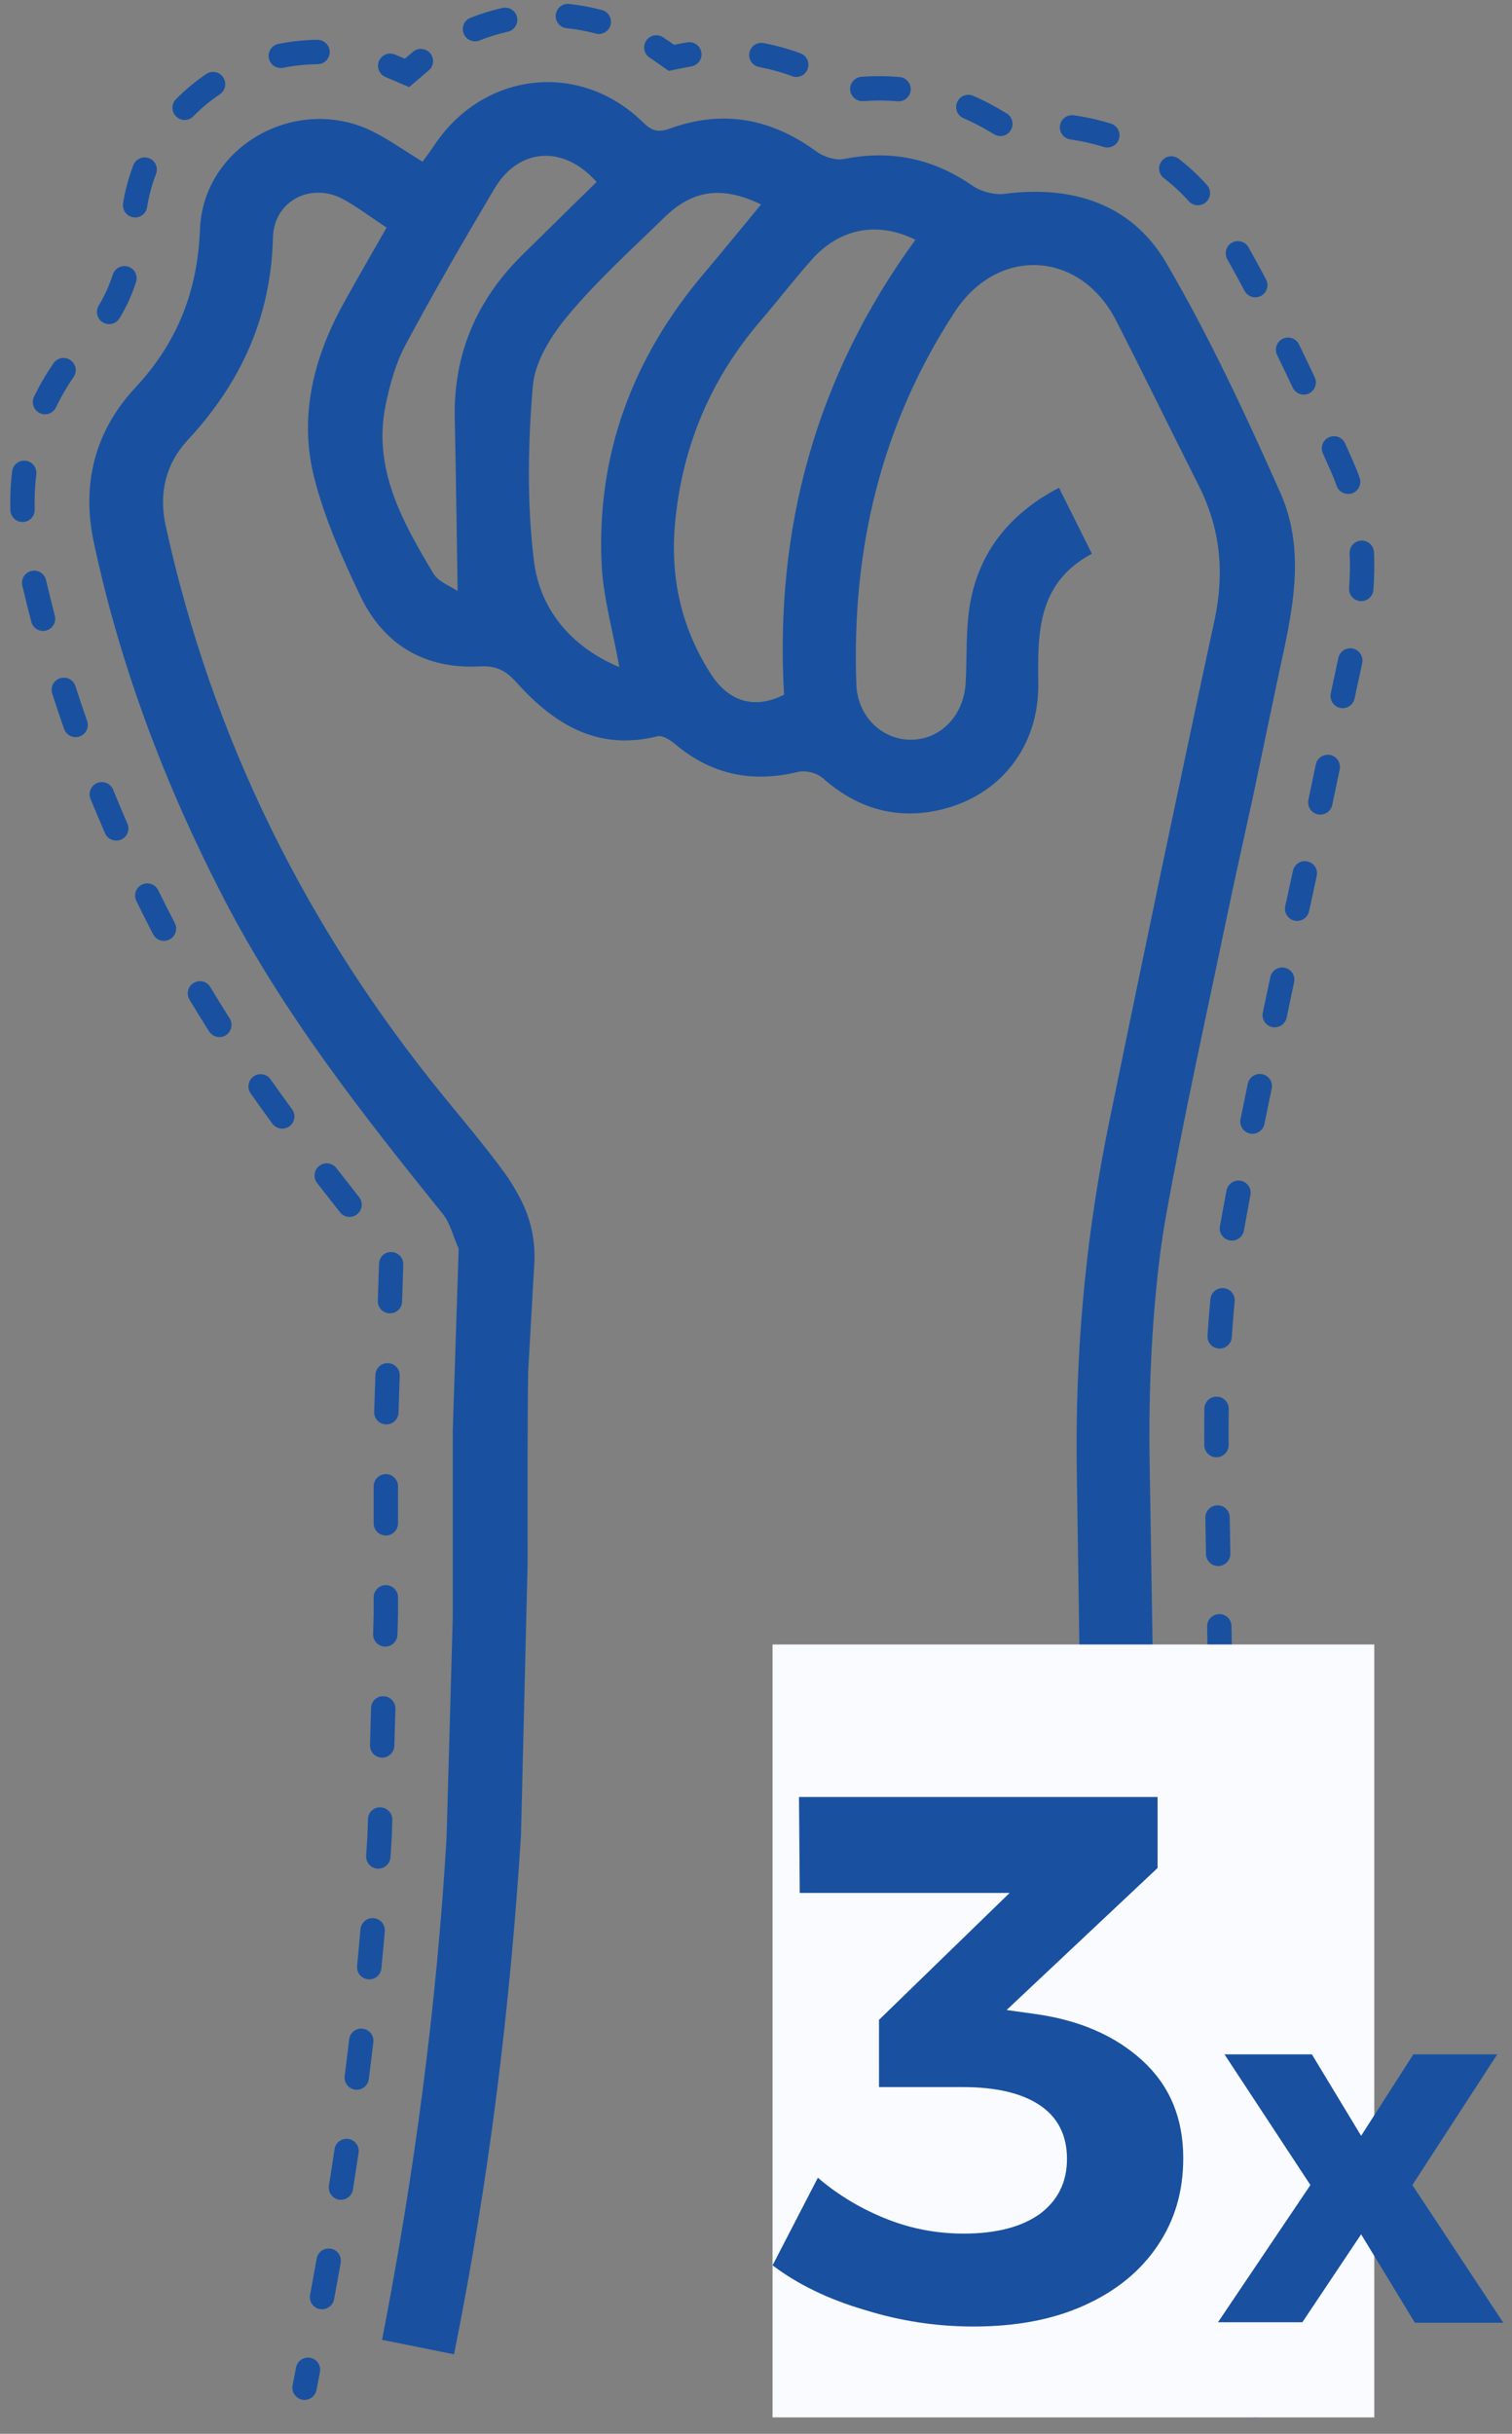
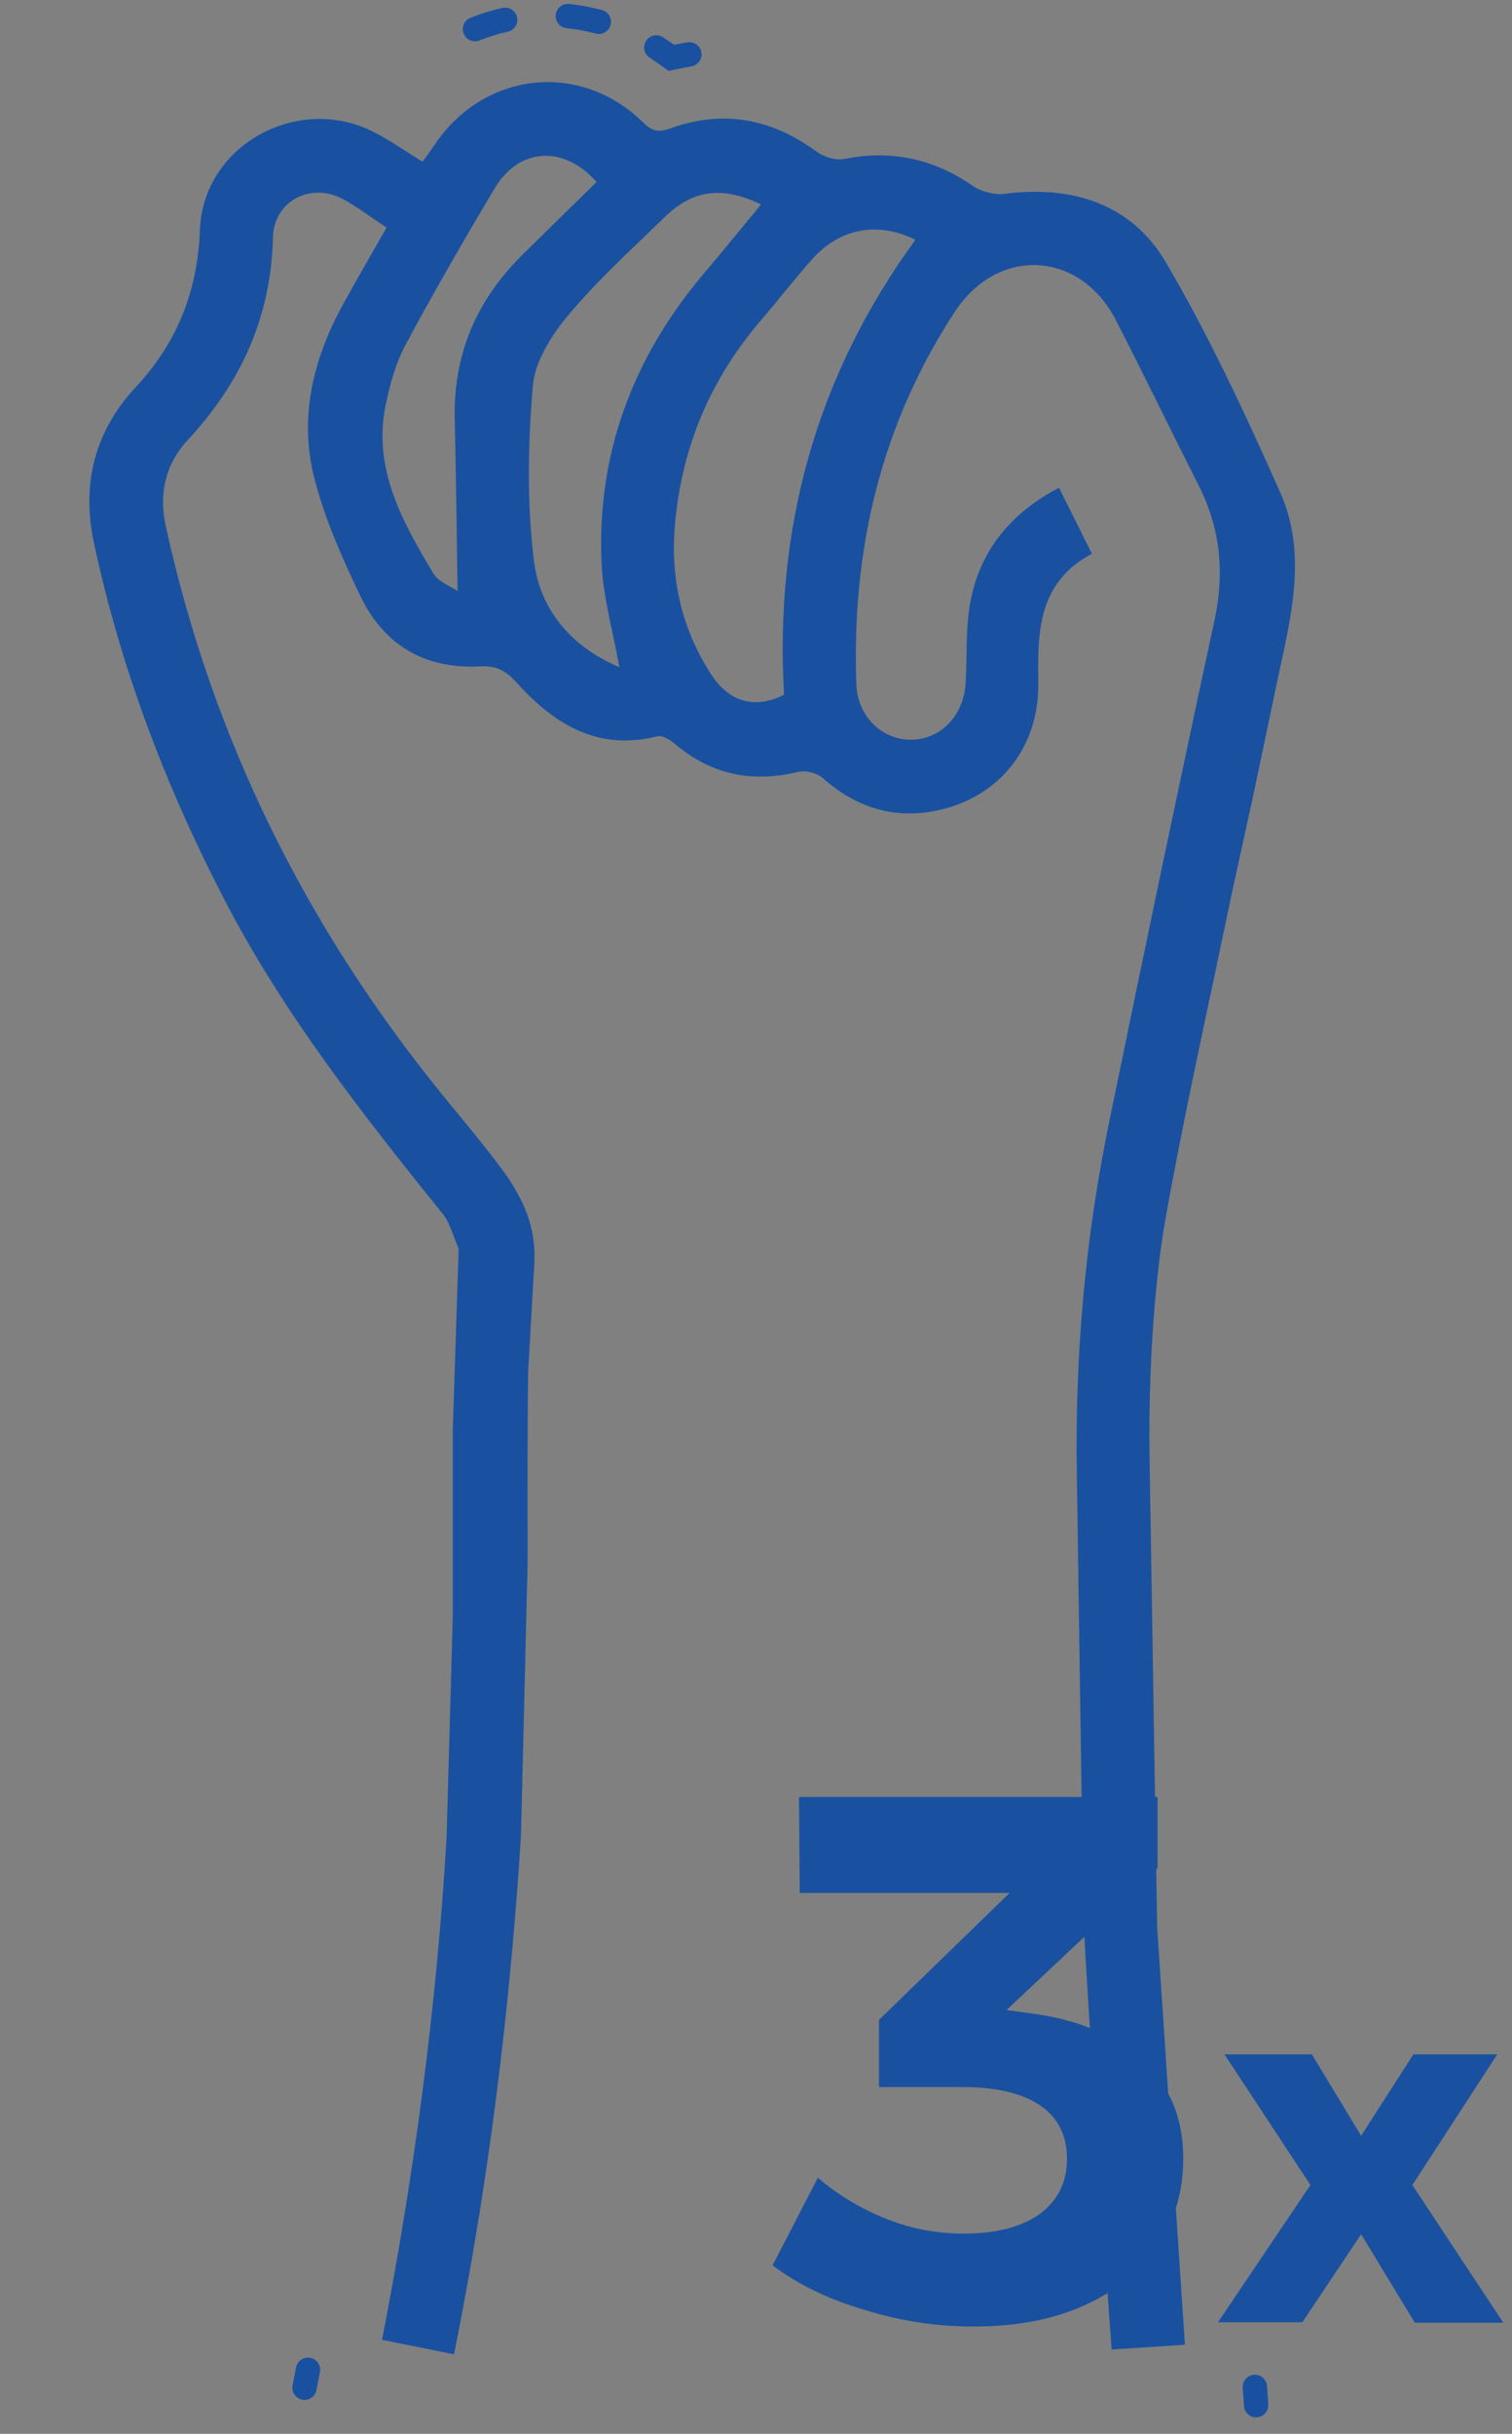
<svg xmlns="http://www.w3.org/2000/svg" width="46" height="74" viewBox="0 0 46 74" fill="none">
  <rect x="0" y="0" width="46" height="74" fill="#808080" stroke="none" />
  <path d="M9.265 72.969C9.241 72.969 9.218 72.967 9.194 72.961C8.994 72.922 8.862 72.728 8.901 72.528L9.007 71.981C9.046 71.781 9.241 71.649 9.441 71.688C9.641 71.727 9.773 71.921 9.734 72.122L9.628 72.668C9.595 72.846 9.439 72.969 9.265 72.969Z" fill="#1951A0" />
-   <path d="M9.798 70.213C9.776 70.213 9.751 70.211 9.729 70.208C9.527 70.171 9.396 69.976 9.433 69.776C9.501 69.405 9.57 69.038 9.635 68.671C9.67 68.469 9.863 68.334 10.065 68.371C10.267 68.406 10.4 68.599 10.365 68.801C10.3 69.17 10.232 69.54 10.163 69.913C10.128 70.089 9.972 70.213 9.798 70.213ZM10.374 66.884C10.356 66.884 10.335 66.882 10.315 66.881C10.113 66.849 9.976 66.658 10.007 66.456C10.067 66.085 10.124 65.715 10.178 65.346C10.207 65.144 10.396 65.005 10.599 65.034C10.801 65.064 10.941 65.253 10.91 65.455C10.854 65.826 10.797 66.198 10.738 66.573C10.71 66.753 10.552 66.884 10.374 66.884ZM10.854 63.539C10.839 63.539 10.823 63.539 10.806 63.535C10.602 63.509 10.46 63.324 10.486 63.12C10.534 62.747 10.58 62.377 10.623 62.006C10.647 61.802 10.83 61.657 11.034 61.681C11.238 61.706 11.383 61.891 11.358 62.093C11.314 62.465 11.268 62.84 11.22 63.214C11.197 63.403 11.038 63.539 10.854 63.539ZM11.234 60.182C11.223 60.182 11.21 60.182 11.197 60.18C10.993 60.16 10.845 59.98 10.864 59.776C10.901 59.404 10.934 59.031 10.967 58.658C10.986 58.455 11.164 58.301 11.37 58.321C11.573 58.338 11.726 58.517 11.707 58.723C11.674 59.098 11.64 59.474 11.603 59.848C11.585 60.039 11.423 60.182 11.234 60.182ZM11.509 56.816C11.501 56.816 11.492 56.816 11.485 56.816C11.281 56.803 11.125 56.627 11.14 56.421C11.155 56.204 11.168 55.986 11.181 55.769L11.194 55.311C11.199 55.107 11.37 54.942 11.575 54.951C11.779 54.957 11.941 55.127 11.935 55.333L11.922 55.802C11.909 56.034 11.894 56.252 11.881 56.471C11.866 56.666 11.703 56.816 11.509 56.816ZM11.627 53.441C11.623 53.441 11.62 53.441 11.616 53.441C11.412 53.435 11.251 53.265 11.257 53.059L11.288 51.934C11.294 51.73 11.462 51.561 11.67 51.574C11.874 51.58 12.035 51.75 12.03 51.956L11.998 53.081C11.992 53.281 11.827 53.441 11.627 53.441ZM11.722 50.064C11.718 50.064 11.714 50.064 11.711 50.064C11.507 50.058 11.345 49.888 11.351 49.682L11.368 49.1V48.566C11.368 48.362 11.535 48.195 11.739 48.195C11.942 48.195 12.109 48.362 12.109 48.566V49.111L12.092 49.702C12.087 49.904 11.922 50.064 11.722 50.064ZM11.739 46.687C11.535 46.687 11.368 46.52 11.368 46.316V45.191C11.368 44.987 11.535 44.82 11.739 44.82C11.942 44.82 12.109 44.987 12.109 45.191V46.316C12.109 46.52 11.944 46.687 11.739 46.687ZM11.755 43.309C11.751 43.309 11.748 43.309 11.742 43.309C11.538 43.302 11.377 43.132 11.384 42.928L11.421 41.803C11.429 41.599 11.598 41.439 11.803 41.445C12.007 41.452 12.168 41.623 12.161 41.827L12.124 42.952C12.118 43.15 11.954 43.309 11.755 43.309ZM11.864 39.932C11.861 39.932 11.857 39.932 11.851 39.932C11.648 39.925 11.486 39.754 11.494 39.55L11.531 38.425C11.538 38.221 11.703 38.056 11.913 38.068C12.117 38.075 12.278 38.246 12.27 38.45L12.233 39.575C12.228 39.775 12.063 39.932 11.864 39.932ZM10.636 37C10.526 37 10.417 36.952 10.345 36.859C10.111 36.563 9.878 36.268 9.648 35.969C9.522 35.808 9.551 35.575 9.713 35.449C9.874 35.323 10.107 35.352 10.233 35.514C10.463 35.808 10.693 36.103 10.925 36.398C11.053 36.559 11.025 36.791 10.864 36.919C10.797 36.974 10.717 37 10.636 37ZM8.586 34.316C8.471 34.316 8.36 34.264 8.285 34.164C8.063 33.86 7.842 33.553 7.626 33.245C7.507 33.078 7.548 32.846 7.716 32.728C7.883 32.609 8.115 32.65 8.233 32.819C8.448 33.123 8.665 33.426 8.886 33.727C9.006 33.892 8.971 34.123 8.806 34.244C8.738 34.294 8.662 34.316 8.586 34.316ZM6.675 31.532C6.552 31.532 6.432 31.471 6.361 31.36C6.158 31.037 5.955 30.713 5.765 30.394C5.659 30.218 5.716 29.99 5.892 29.886C6.069 29.781 6.297 29.838 6.4 30.014C6.588 30.327 6.786 30.648 6.986 30.963C7.095 31.136 7.045 31.365 6.873 31.475C6.812 31.514 6.743 31.532 6.675 31.532ZM4.988 28.607C4.854 28.607 4.725 28.535 4.658 28.407C4.484 28.068 4.313 27.731 4.148 27.393C4.057 27.21 4.133 26.987 4.317 26.896C4.5 26.806 4.723 26.882 4.814 27.067C4.977 27.399 5.146 27.732 5.318 28.066C5.412 28.248 5.34 28.472 5.158 28.565C5.103 28.594 5.045 28.607 4.988 28.607ZM3.535 25.558C3.392 25.558 3.255 25.475 3.196 25.336C3.045 24.989 2.897 24.639 2.754 24.291C2.677 24.101 2.767 23.884 2.958 23.807C3.147 23.729 3.364 23.82 3.442 24.011C3.581 24.354 3.728 24.7 3.876 25.041C3.957 25.228 3.872 25.447 3.685 25.529C3.635 25.547 3.585 25.558 3.535 25.558ZM2.3 22.413C2.147 22.413 2.004 22.317 1.95 22.165C1.824 21.807 1.704 21.444 1.589 21.088C1.526 20.893 1.633 20.683 1.828 20.622C2.024 20.559 2.232 20.667 2.295 20.861C2.408 21.212 2.526 21.568 2.651 21.92C2.717 22.113 2.617 22.324 2.423 22.392C2.382 22.407 2.341 22.413 2.3 22.413ZM1.311 19.184C1.146 19.184 0.995 19.075 0.953 18.908C0.858 18.545 0.766 18.174 0.679 17.805C0.632 17.605 0.756 17.407 0.955 17.36C1.155 17.312 1.353 17.438 1.4 17.636C1.485 17.998 1.576 18.363 1.668 18.719C1.72 18.917 1.602 19.119 1.403 19.171C1.374 19.18 1.342 19.184 1.311 19.184ZM0.686 15.872C0.486 15.872 0.323 15.712 0.315 15.512C0.313 15.432 0.312 15.353 0.312 15.271C0.312 14.956 0.33 14.639 0.369 14.332C0.395 14.128 0.578 13.983 0.782 14.009C0.986 14.035 1.129 14.218 1.105 14.422C1.07 14.702 1.053 14.988 1.053 15.271C1.053 15.344 1.055 15.416 1.057 15.49C1.062 15.694 0.903 15.866 0.697 15.872C0.693 15.872 0.69 15.872 0.686 15.872ZM1.368 12.597C1.314 12.597 1.261 12.585 1.209 12.559C1.023 12.471 0.945 12.25 1.034 12.065C1.203 11.713 1.403 11.37 1.629 11.043C1.746 10.875 1.976 10.832 2.145 10.951C2.313 11.068 2.354 11.299 2.237 11.466C2.033 11.761 1.854 12.07 1.702 12.387C1.639 12.521 1.507 12.597 1.368 12.597ZM3.32 9.855C3.255 9.855 3.188 9.839 3.129 9.802C2.953 9.696 2.897 9.468 3.003 9.292C3.184 8.992 3.323 8.682 3.433 8.347C3.496 8.152 3.703 8.044 3.9 8.107C4.095 8.17 4.202 8.38 4.139 8.574C4.015 8.958 3.848 9.329 3.639 9.674C3.568 9.792 3.446 9.855 3.32 9.855ZM4.111 6.612C4.091 6.612 4.072 6.61 4.052 6.606C3.85 6.575 3.713 6.384 3.744 6.182C3.807 5.785 3.913 5.396 4.056 5.023C4.13 4.832 4.343 4.736 4.534 4.81C4.725 4.884 4.821 5.097 4.747 5.288C4.623 5.614 4.53 5.954 4.475 6.298C4.449 6.482 4.291 6.612 4.111 6.612ZM5.616 3.648C5.522 3.648 5.429 3.613 5.357 3.54C5.21 3.398 5.209 3.162 5.353 3.016C5.633 2.732 5.943 2.475 6.274 2.25C6.445 2.135 6.675 2.18 6.79 2.35C6.904 2.521 6.86 2.751 6.689 2.866C6.398 3.062 6.128 3.286 5.881 3.537C5.807 3.613 5.711 3.648 5.616 3.648ZM8.543 2.069C8.371 2.069 8.215 1.948 8.18 1.772C8.139 1.572 8.269 1.375 8.469 1.335C8.856 1.257 9.255 1.214 9.657 1.21C9.859 1.212 10.03 1.372 10.031 1.577C10.033 1.781 9.87 1.95 9.664 1.952C9.31 1.956 8.958 1.993 8.617 2.061C8.593 2.065 8.569 2.069 8.543 2.069Z" fill="#1951A0" />
-   <path d="M12.446 2.649L11.731 2.343C11.542 2.266 11.451 2.051 11.527 1.86C11.605 1.671 11.82 1.578 12.011 1.656C12.042 1.669 12.075 1.682 12.107 1.697L12.316 1.785L12.491 1.637C12.517 1.615 12.543 1.593 12.57 1.57C12.728 1.441 12.961 1.465 13.091 1.622C13.221 1.78 13.199 2.013 13.039 2.145L12.446 2.649Z" fill="#1951A0" />
  <path d="M14.451 1.257C14.305 1.257 14.164 1.168 14.107 1.023C14.031 0.832 14.123 0.617 14.314 0.541C14.629 0.415 14.957 0.315 15.287 0.241C15.488 0.196 15.686 0.322 15.73 0.521C15.775 0.721 15.649 0.919 15.45 0.964C15.158 1.03 14.868 1.119 14.588 1.231C14.544 1.249 14.498 1.257 14.451 1.257ZM18.22 1.034C18.188 1.034 18.155 1.03 18.123 1.021C17.834 0.943 17.536 0.888 17.239 0.858C17.035 0.838 16.887 0.656 16.907 0.452C16.928 0.248 17.111 0.098 17.313 0.12C17.651 0.156 17.986 0.217 18.314 0.306C18.512 0.359 18.629 0.561 18.576 0.76C18.533 0.925 18.384 1.034 18.22 1.034Z" fill="#1951A0" />
  <path d="M20.342 2.155L19.951 1.88C19.89 1.838 19.827 1.795 19.766 1.754C19.593 1.643 19.545 1.413 19.657 1.241C19.768 1.069 19.997 1.02 20.17 1.132C20.24 1.178 20.309 1.224 20.379 1.272L20.509 1.363L20.665 1.332C20.746 1.315 20.83 1.3 20.911 1.287C21.113 1.256 21.304 1.391 21.338 1.593C21.371 1.795 21.234 1.986 21.032 2.019C20.958 2.032 20.884 2.045 20.809 2.06L20.342 2.155Z" fill="#1951A0" />
-   <path d="M38.031 70.737C37.839 70.737 37.676 70.587 37.663 70.391L37.59 69.291C37.577 69.088 37.731 68.912 37.935 68.897C38.141 68.878 38.317 69.037 38.33 69.241L38.402 70.341C38.415 70.544 38.261 70.721 38.057 70.735C38.046 70.737 38.039 70.737 38.031 70.737ZM37.811 67.436C37.618 67.436 37.455 67.286 37.442 67.09L37.37 65.99C37.357 65.787 37.511 65.61 37.715 65.596C37.92 65.577 38.096 65.736 38.109 65.94L38.182 67.039C38.194 67.243 38.041 67.419 37.837 67.434C37.828 67.436 37.82 67.436 37.811 67.436ZM37.592 64.137C37.399 64.137 37.236 63.987 37.223 63.79L37.151 62.691C37.138 62.487 37.292 62.311 37.496 62.296C37.703 62.283 37.878 62.437 37.891 62.641L37.963 63.74C37.976 63.944 37.822 64.12 37.618 64.135C37.609 64.137 37.6 64.137 37.592 64.137ZM37.373 60.838C37.181 60.838 37.018 60.687 37.005 60.491L36.932 59.392C36.919 59.188 37.073 59.012 37.277 58.997C37.485 58.978 37.659 59.138 37.672 59.342L37.744 60.441C37.757 60.645 37.603 60.821 37.399 60.836C37.388 60.838 37.381 60.838 37.373 60.838ZM37.22 57.535C37.018 57.535 36.853 57.373 36.849 57.169L36.83 56.067C36.827 55.863 36.99 55.694 37.196 55.69C37.401 55.685 37.568 55.85 37.572 56.056L37.59 57.158C37.594 57.362 37.431 57.531 37.225 57.535C37.225 57.535 37.223 57.535 37.22 57.535ZM37.168 54.228C36.966 54.228 36.801 54.067 36.797 53.863L36.779 52.76C36.775 52.556 36.938 52.387 37.144 52.384C37.347 52.384 37.516 52.543 37.52 52.749L37.538 53.852C37.542 54.056 37.379 54.224 37.173 54.228C37.171 54.228 37.169 54.228 37.168 54.228ZM37.114 50.921C36.912 50.921 36.747 50.76 36.743 50.556L36.725 49.453C36.721 49.249 36.884 49.081 37.09 49.077C37.296 49.068 37.462 49.236 37.466 49.442L37.485 50.545C37.488 50.749 37.325 50.917 37.12 50.921C37.118 50.921 37.116 50.921 37.114 50.921ZM37.06 47.615C36.858 47.615 36.693 47.453 36.69 47.249L36.671 46.147C36.667 45.943 36.83 45.774 37.036 45.77C37.244 45.763 37.409 45.93 37.412 46.136L37.431 47.238C37.435 47.442 37.272 47.611 37.066 47.615C37.064 47.615 37.062 47.615 37.06 47.615ZM37.008 44.308C36.804 44.308 36.639 44.143 36.638 43.939C36.638 43.831 36.636 43.726 36.636 43.62C36.636 43.353 36.638 43.09 36.641 42.829C36.645 42.625 36.806 42.464 37.018 42.464C37.221 42.467 37.386 42.636 37.383 42.84C37.379 43.097 37.377 43.357 37.377 43.62C37.377 43.724 37.377 43.83 37.379 43.935C37.381 44.139 37.216 44.306 37.01 44.308C37.01 44.308 37.01 44.308 37.008 44.308ZM37.105 41.003C37.097 41.003 37.088 41.003 37.081 41.003C36.877 40.99 36.721 40.812 36.736 40.608C36.76 40.238 36.79 39.865 36.825 39.5C36.843 39.296 37.025 39.146 37.229 39.166C37.433 39.185 37.583 39.366 37.562 39.57C37.529 39.93 37.499 40.295 37.475 40.658C37.461 40.853 37.297 41.003 37.105 41.003ZM37.479 37.721C37.457 37.721 37.437 37.719 37.414 37.715C37.212 37.68 37.079 37.487 37.114 37.285C37.179 36.923 37.245 36.56 37.314 36.197C37.353 35.995 37.546 35.863 37.748 35.9C37.95 35.939 38.081 36.132 38.043 36.334C37.974 36.696 37.909 37.055 37.844 37.415C37.813 37.594 37.657 37.721 37.479 37.721ZM38.104 34.473C38.08 34.473 38.054 34.471 38.03 34.466C37.829 34.425 37.7 34.228 37.74 34.028C37.815 33.667 37.889 33.307 37.963 32.948C38.005 32.748 38.202 32.62 38.402 32.66C38.602 32.701 38.732 32.898 38.689 33.1C38.615 33.457 38.541 33.817 38.467 34.178C38.432 34.351 38.276 34.473 38.104 34.473ZM38.782 31.235C38.756 31.235 38.73 31.233 38.704 31.228C38.504 31.185 38.376 30.988 38.419 30.787L38.647 29.71C38.689 29.509 38.886 29.381 39.086 29.424C39.286 29.467 39.414 29.663 39.371 29.863L39.144 30.942C39.106 31.116 38.953 31.235 38.782 31.235ZM39.464 28.001C39.438 28.001 39.412 27.999 39.386 27.993C39.186 27.951 39.058 27.754 39.101 27.552C39.177 27.196 39.255 26.838 39.336 26.473C39.381 26.273 39.579 26.147 39.777 26.192C39.978 26.236 40.104 26.433 40.059 26.633C39.98 26.996 39.902 27.354 39.826 27.708C39.789 27.88 39.635 28.001 39.464 28.001ZM40.169 24.768C40.143 24.768 40.118 24.766 40.093 24.761C39.892 24.718 39.764 24.522 39.805 24.321L40.031 23.243C40.074 23.043 40.27 22.915 40.471 22.955C40.671 22.996 40.799 23.195 40.758 23.395L40.532 24.473C40.495 24.649 40.341 24.768 40.169 24.768ZM40.849 21.532C40.823 21.532 40.799 21.53 40.773 21.524C40.573 21.482 40.445 21.285 40.486 21.085L40.569 20.692C40.619 20.462 40.669 20.236 40.717 20.006C40.76 19.806 40.954 19.677 41.157 19.719C41.357 19.762 41.484 19.958 41.444 20.158C41.396 20.39 41.346 20.618 41.295 20.844L41.212 21.237C41.173 21.413 41.019 21.532 40.849 21.532ZM41.414 18.277C41.405 18.277 41.396 18.277 41.386 18.277C41.182 18.262 41.029 18.084 41.043 17.88C41.06 17.649 41.069 17.417 41.069 17.198C41.069 17.074 41.068 16.948 41.06 16.824C41.051 16.62 41.208 16.446 41.414 16.436C41.618 16.431 41.792 16.585 41.801 16.791C41.807 16.928 41.811 17.063 41.811 17.198C41.811 17.437 41.801 17.684 41.783 17.936C41.768 18.129 41.607 18.277 41.414 18.277ZM41.014 15.019C40.862 15.019 40.719 14.924 40.665 14.772C40.61 14.616 40.547 14.461 40.48 14.309L40.246 13.784C40.163 13.597 40.246 13.378 40.434 13.295C40.621 13.211 40.84 13.295 40.923 13.482L41.158 14.008C41.233 14.177 41.303 14.35 41.364 14.524C41.433 14.716 41.333 14.928 41.14 14.998C41.097 15.013 41.056 15.019 41.014 15.019ZM39.664 11.999C39.525 11.999 39.392 11.921 39.329 11.786C39.173 11.456 39.016 11.126 38.854 10.796C38.765 10.613 38.841 10.39 39.025 10.301C39.208 10.211 39.431 10.288 39.52 10.472C39.683 10.806 39.842 11.139 39.998 11.471C40.085 11.656 40.005 11.877 39.82 11.964C39.772 11.988 39.718 11.999 39.664 11.999ZM38.191 9.039C38.057 9.039 37.929 8.969 37.863 8.843C37.692 8.522 37.518 8.201 37.338 7.883C37.238 7.705 37.301 7.478 37.481 7.378C37.659 7.278 37.885 7.341 37.985 7.521C38.167 7.844 38.343 8.17 38.517 8.496C38.613 8.676 38.545 8.902 38.363 8.997C38.309 9.024 38.25 9.039 38.191 9.039ZM36.443 6.24C36.341 6.24 36.241 6.2 36.167 6.118C35.933 5.86 35.679 5.623 35.409 5.416C35.247 5.291 35.216 5.058 35.342 4.897C35.466 4.733 35.7 4.704 35.863 4.83C36.169 5.065 36.456 5.332 36.719 5.623C36.856 5.775 36.845 6.009 36.691 6.146C36.621 6.209 36.532 6.24 36.443 6.24ZM33.689 4.485C33.652 4.485 33.614 4.479 33.577 4.468C33.253 4.366 32.91 4.29 32.562 4.239C32.36 4.209 32.219 4.022 32.248 3.818C32.278 3.616 32.467 3.475 32.669 3.505C33.058 3.56 33.438 3.647 33.8 3.76C33.995 3.821 34.104 4.029 34.043 4.224C33.995 4.383 33.848 4.485 33.689 4.485ZM30.436 4.137C30.371 4.137 30.304 4.12 30.243 4.083L30.16 4.033C29.883 3.866 29.6 3.718 29.312 3.594C29.125 3.512 29.038 3.293 29.12 3.106C29.201 2.919 29.42 2.832 29.607 2.913C29.924 3.05 30.239 3.214 30.543 3.399L30.627 3.449C30.801 3.555 30.857 3.783 30.751 3.959C30.684 4.074 30.562 4.137 30.436 4.137ZM27.337 3.082C27.326 3.082 27.314 3.082 27.305 3.08C26.966 3.05 26.617 3.049 26.262 3.075C26.058 3.086 25.88 2.936 25.865 2.732C25.85 2.528 26.004 2.35 26.208 2.335C26.603 2.307 26.99 2.309 27.368 2.342C27.572 2.359 27.724 2.539 27.706 2.743C27.689 2.937 27.526 3.082 27.337 3.082ZM24.225 2.341C24.182 2.341 24.137 2.333 24.095 2.316C23.767 2.194 23.431 2.101 23.096 2.038C22.894 2.001 22.762 1.807 22.799 1.607C22.836 1.405 23.029 1.271 23.231 1.31C23.609 1.38 23.985 1.486 24.352 1.621C24.545 1.692 24.642 1.907 24.571 2.098C24.517 2.248 24.375 2.341 24.225 2.341Z" fill="#1951A0" />
  <path d="M38.214 73.5C38.022 73.5 37.858 73.35 37.846 73.153L37.808 72.599C37.795 72.395 37.949 72.217 38.153 72.204C38.359 72.191 38.533 72.345 38.548 72.549L38.585 73.103C38.598 73.307 38.444 73.485 38.24 73.498C38.231 73.5 38.222 73.5 38.214 73.5Z" fill="#1951A0" />
  <path d="M32.759 44.687C32.709 41.304 32.996 37.925 33.647 34.606C33.706 34.302 33.768 33.998 33.831 33.694C34.848 28.747 35.881 23.802 36.948 18.864C37.26 17.42 37.132 16.074 36.468 14.762C35.625 13.092 34.807 11.411 33.955 9.746C32.863 7.615 30.359 7.478 29.049 9.48C26.795 12.922 25.905 16.732 26.053 20.81C26.088 21.787 26.841 22.506 27.736 22.491C28.631 22.475 29.323 21.748 29.378 20.764C29.428 19.889 29.367 18.992 29.553 18.147C29.879 16.653 30.809 15.565 32.218 14.831C32.557 15.511 32.874 16.145 33.219 16.836C31.567 17.72 31.566 19.224 31.588 20.769C31.616 22.703 30.424 24.219 28.561 24.632C27.232 24.927 26.059 24.567 25.032 23.659C24.85 23.498 24.513 23.413 24.278 23.47C22.874 23.809 21.631 23.552 20.524 22.612C20.381 22.491 20.146 22.349 19.996 22.387C18.178 22.842 16.849 22.015 15.713 20.749C15.388 20.388 15.097 20.234 14.604 20.262C12.934 20.352 11.677 19.615 10.962 18.119C10.409 16.962 9.876 15.767 9.561 14.53C9.09 12.686 9.527 10.911 10.435 9.255C10.856 8.49 11.297 7.734 11.761 6.92C11.314 6.625 10.91 6.321 10.474 6.075C9.49 5.517 8.33 6.09 8.304 7.224C8.246 9.639 7.331 11.639 5.703 13.389C5.049 14.093 4.825 14.992 5.038 15.971C6.449 22.432 9.307 28.187 13.475 33.307C14.118 34.096 14.778 34.873 15.375 35.694C15.534 35.914 15.672 36.15 15.807 36.402C16.139 37.017 16.296 37.712 16.256 38.411L16.068 41.71C16.042 43.599 16.052 45.488 16.052 47.517L15.85 55.81C15.514 61.117 14.867 66.349 13.813 71.582C13.058 71.43 12.367 71.291 11.624 71.142C12.61 66.067 13.284 61.002 13.586 55.868L13.775 49.151C13.775 47.28 13.775 45.432 13.775 43.477L13.954 37.965C13.777 37.566 13.692 37.186 13.473 36.913C11.021 33.87 8.608 30.802 6.803 27.307C5.023 23.865 3.661 20.276 2.853 16.484C2.475 14.71 2.89 13.103 4.113 11.791C5.394 10.418 6.013 8.848 6.083 6.981C6.18 4.412 9.073 2.824 11.394 4.025C11.883 4.277 12.337 4.599 12.854 4.918C12.979 4.746 13.099 4.588 13.208 4.423C14.7 2.175 17.635 1.836 19.555 3.713C19.827 3.98 20.022 4.04 20.383 3.908C21.985 3.326 23.46 3.598 24.832 4.603C25.056 4.768 25.421 4.885 25.683 4.833C27.123 4.546 28.411 4.827 29.612 5.663C29.847 5.826 30.266 5.932 30.55 5.895C32.617 5.624 34.427 6.195 35.478 7.989C36.792 10.232 37.897 12.607 38.954 14.986C39.753 16.784 39.304 18.66 38.902 20.501L38.099 24.321C37.823 25.587 37.56 26.749 37.317 27.916C36.683 30.966 36.001 34.007 35.456 37.071C35.336 37.751 35.248 38.437 35.182 39.127C35.004 40.913 34.946 42.711 34.976 44.507L35.204 58.583C35.488 62.857 35.766 67.044 36.049 71.291L33.819 71.435C33.729 70.169 33.634 68.911 33.551 67.65C33.347 64.559 33.134 61.469 32.961 58.375L32.759 44.687ZM27.849 7.291C26.713 6.722 25.549 6.937 24.704 7.886C24.166 8.49 23.673 9.131 23.147 9.745C21.608 11.533 20.741 13.604 20.534 15.95C20.389 17.591 20.739 19.118 21.634 20.504C22.183 21.351 22.978 21.57 23.853 21.122C23.566 16.085 24.809 11.459 27.849 7.291ZM18.843 20.284C18.643 19.166 18.348 18.156 18.302 17.133C18.152 13.8 19.253 10.875 21.399 8.334C21.987 7.639 22.561 6.933 23.154 6.217C21.979 5.648 21.08 5.765 20.222 6.601C19.229 7.569 18.192 8.507 17.303 9.565C16.789 10.177 16.274 10.979 16.211 11.733C16.061 13.494 16.029 15.296 16.243 17.046C16.424 18.534 17.377 19.668 18.843 20.284ZM18.15 5.533C17.143 4.395 15.783 4.492 15.045 5.732C14.113 7.3 13.199 8.879 12.337 10.486C12.039 11.044 11.861 11.685 11.733 12.312C11.333 14.258 12.246 15.865 13.186 17.439C13.338 17.692 13.701 17.817 13.922 17.971C13.892 16.173 13.874 14.451 13.835 12.729C13.792 10.768 14.5 9.124 15.885 7.756C16.639 7.011 17.397 6.271 18.15 5.533Z" fill="#1951A0" />
-   <rect x="23.504" y="50" width="18.307" height="23.5" fill="#FAFBFF" />
  <path d="M34.758 62.653C35.585 63.411 35.998 64.398 35.998 65.615C35.998 66.626 35.745 67.499 35.217 68.28C34.689 69.061 33.954 69.658 32.989 70.094C32.025 70.531 30.899 70.737 29.613 70.737C28.511 70.737 27.408 70.576 26.306 70.232C25.203 69.91 24.262 69.451 23.504 68.877L24.882 66.213C25.525 66.764 26.237 67.177 26.995 67.476C27.753 67.774 28.534 67.912 29.315 67.912C30.325 67.912 31.083 67.706 31.634 67.315C32.185 66.902 32.461 66.35 32.461 65.638C32.461 64.927 32.185 64.375 31.634 64.008C31.083 63.64 30.302 63.457 29.292 63.457H26.742V61.413L30.716 57.554H24.331L24.308 54.637H35.217V56.796L30.624 61.114L31.451 61.229C32.829 61.413 33.931 61.895 34.758 62.653Z" fill="#1951A0" />
  <path d="M37.253 62.462H39.912L41.41 64.938L42.999 62.462H45.551L42.969 66.435L45.735 70.622H43.045L41.41 67.933L39.622 70.607H37.055L39.867 66.435L37.253 62.462Z" fill="#1951A0" />
</svg>